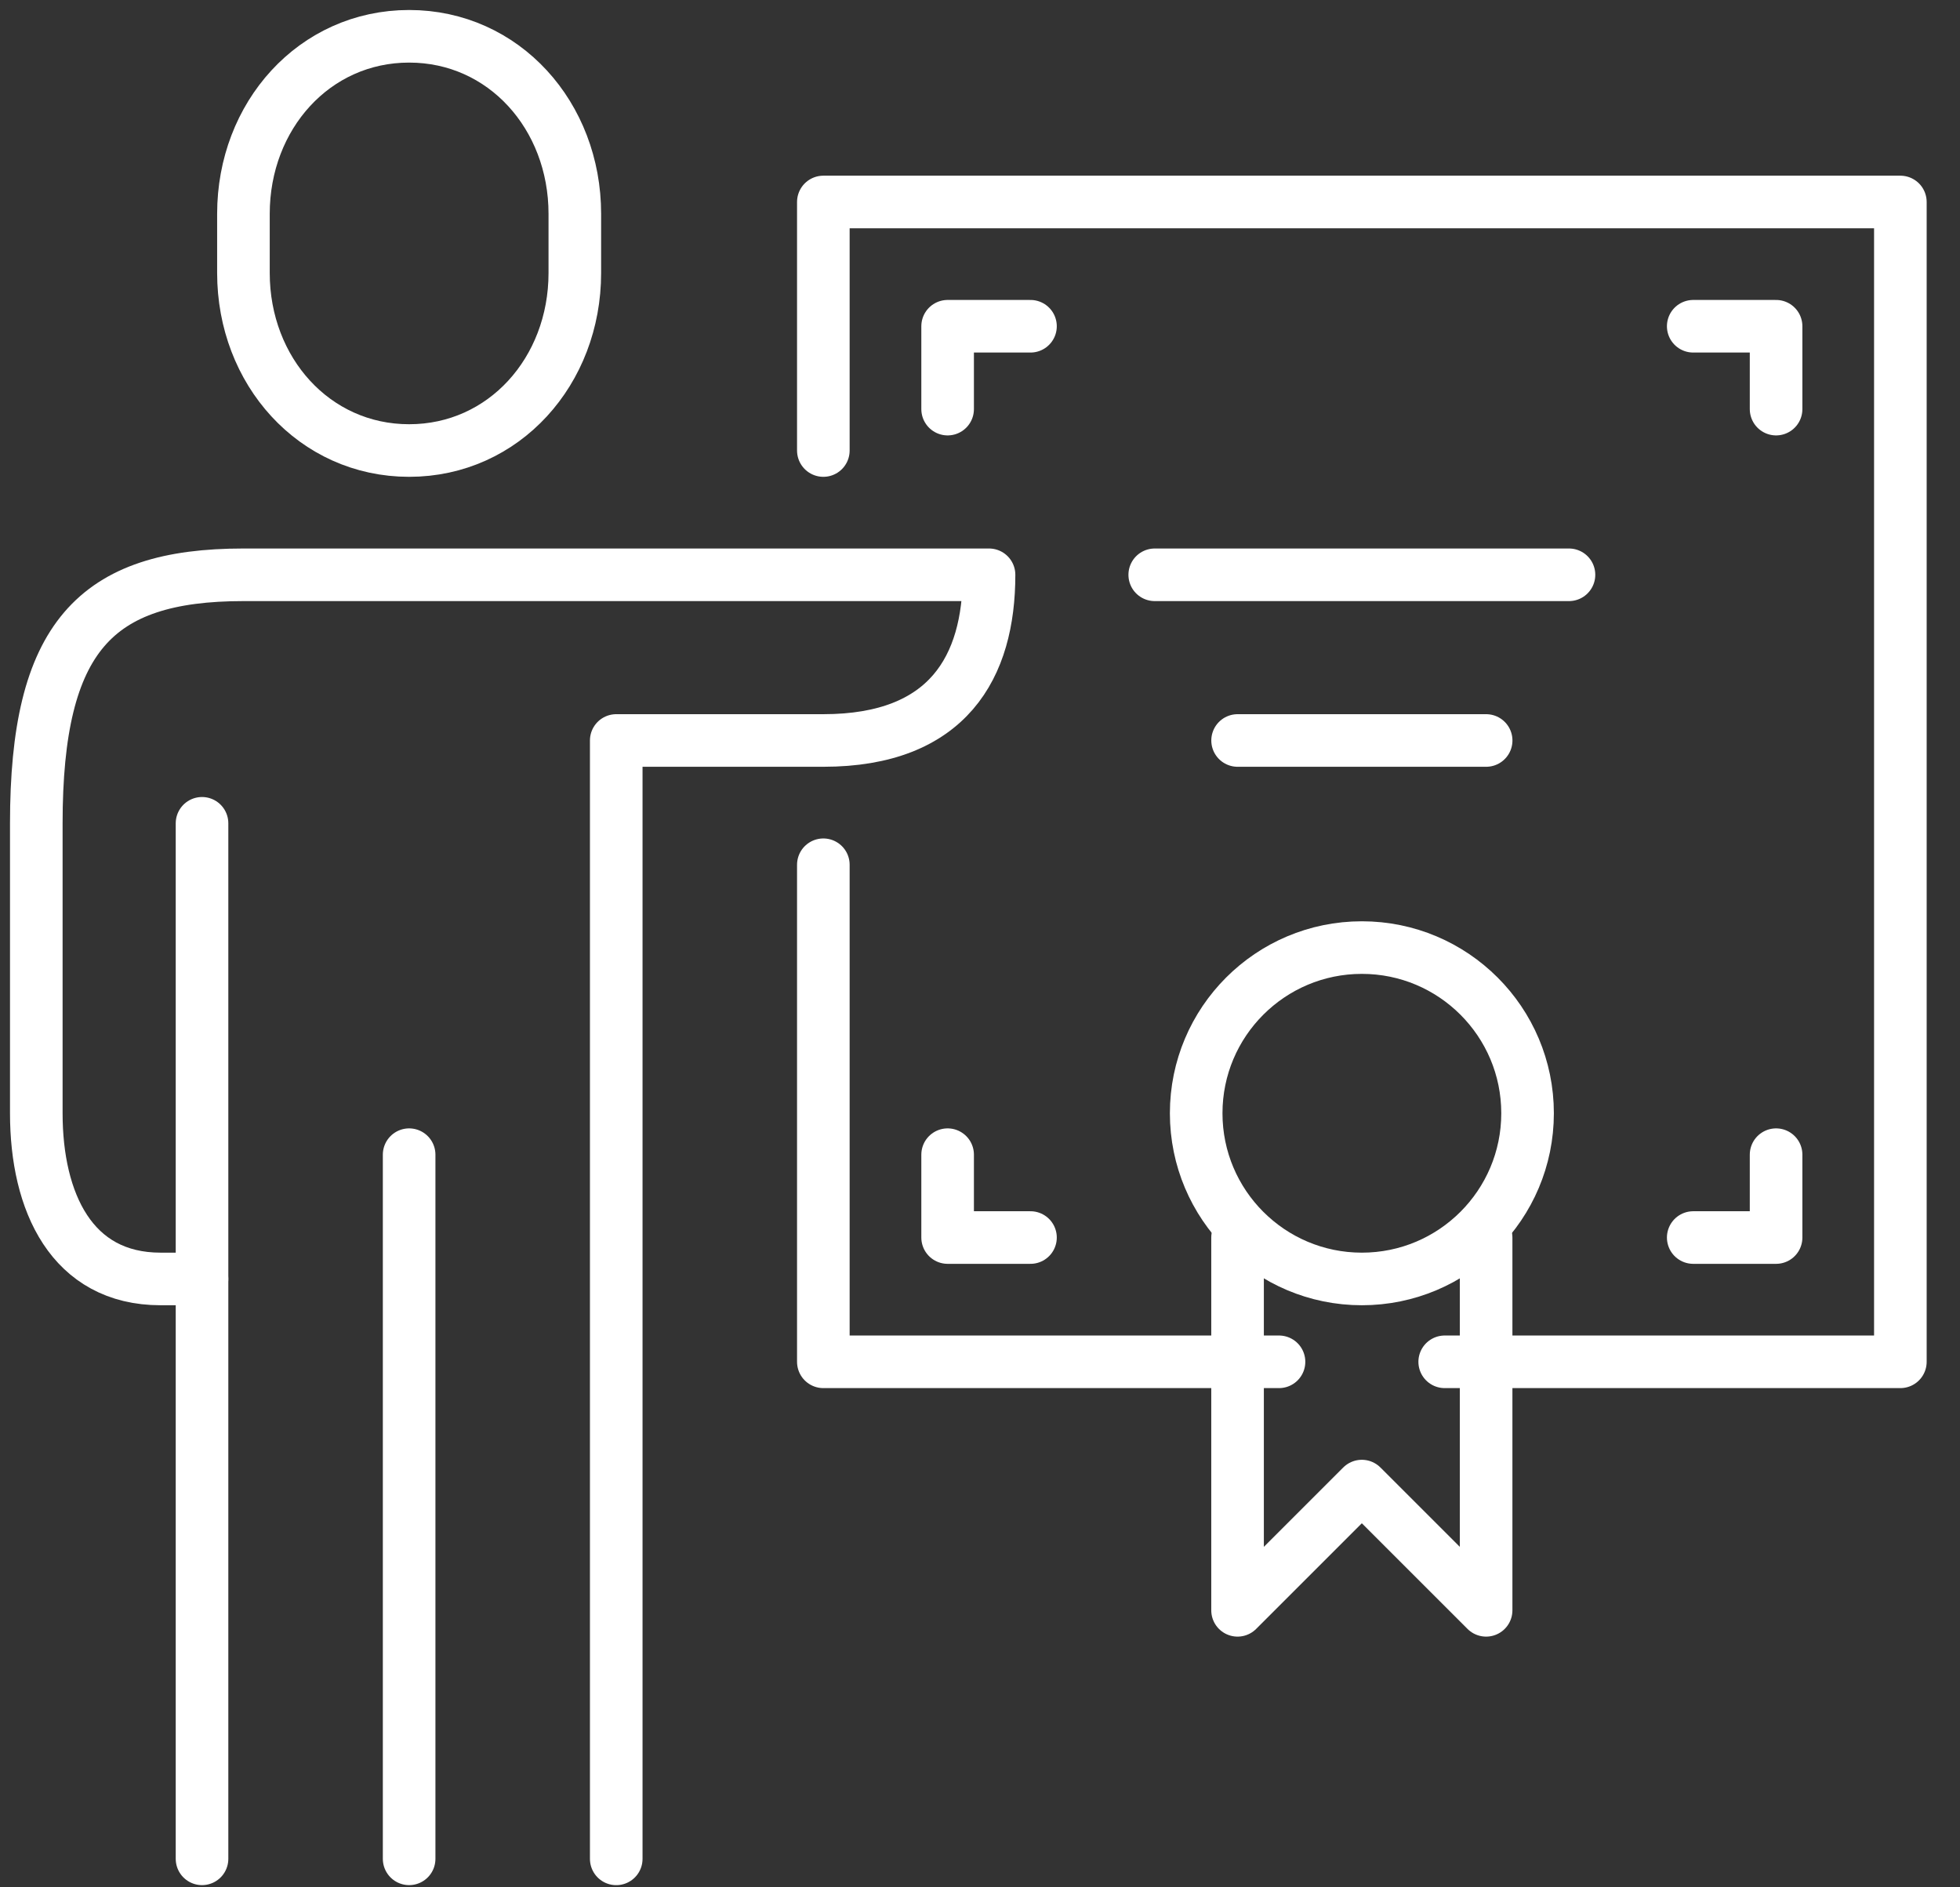
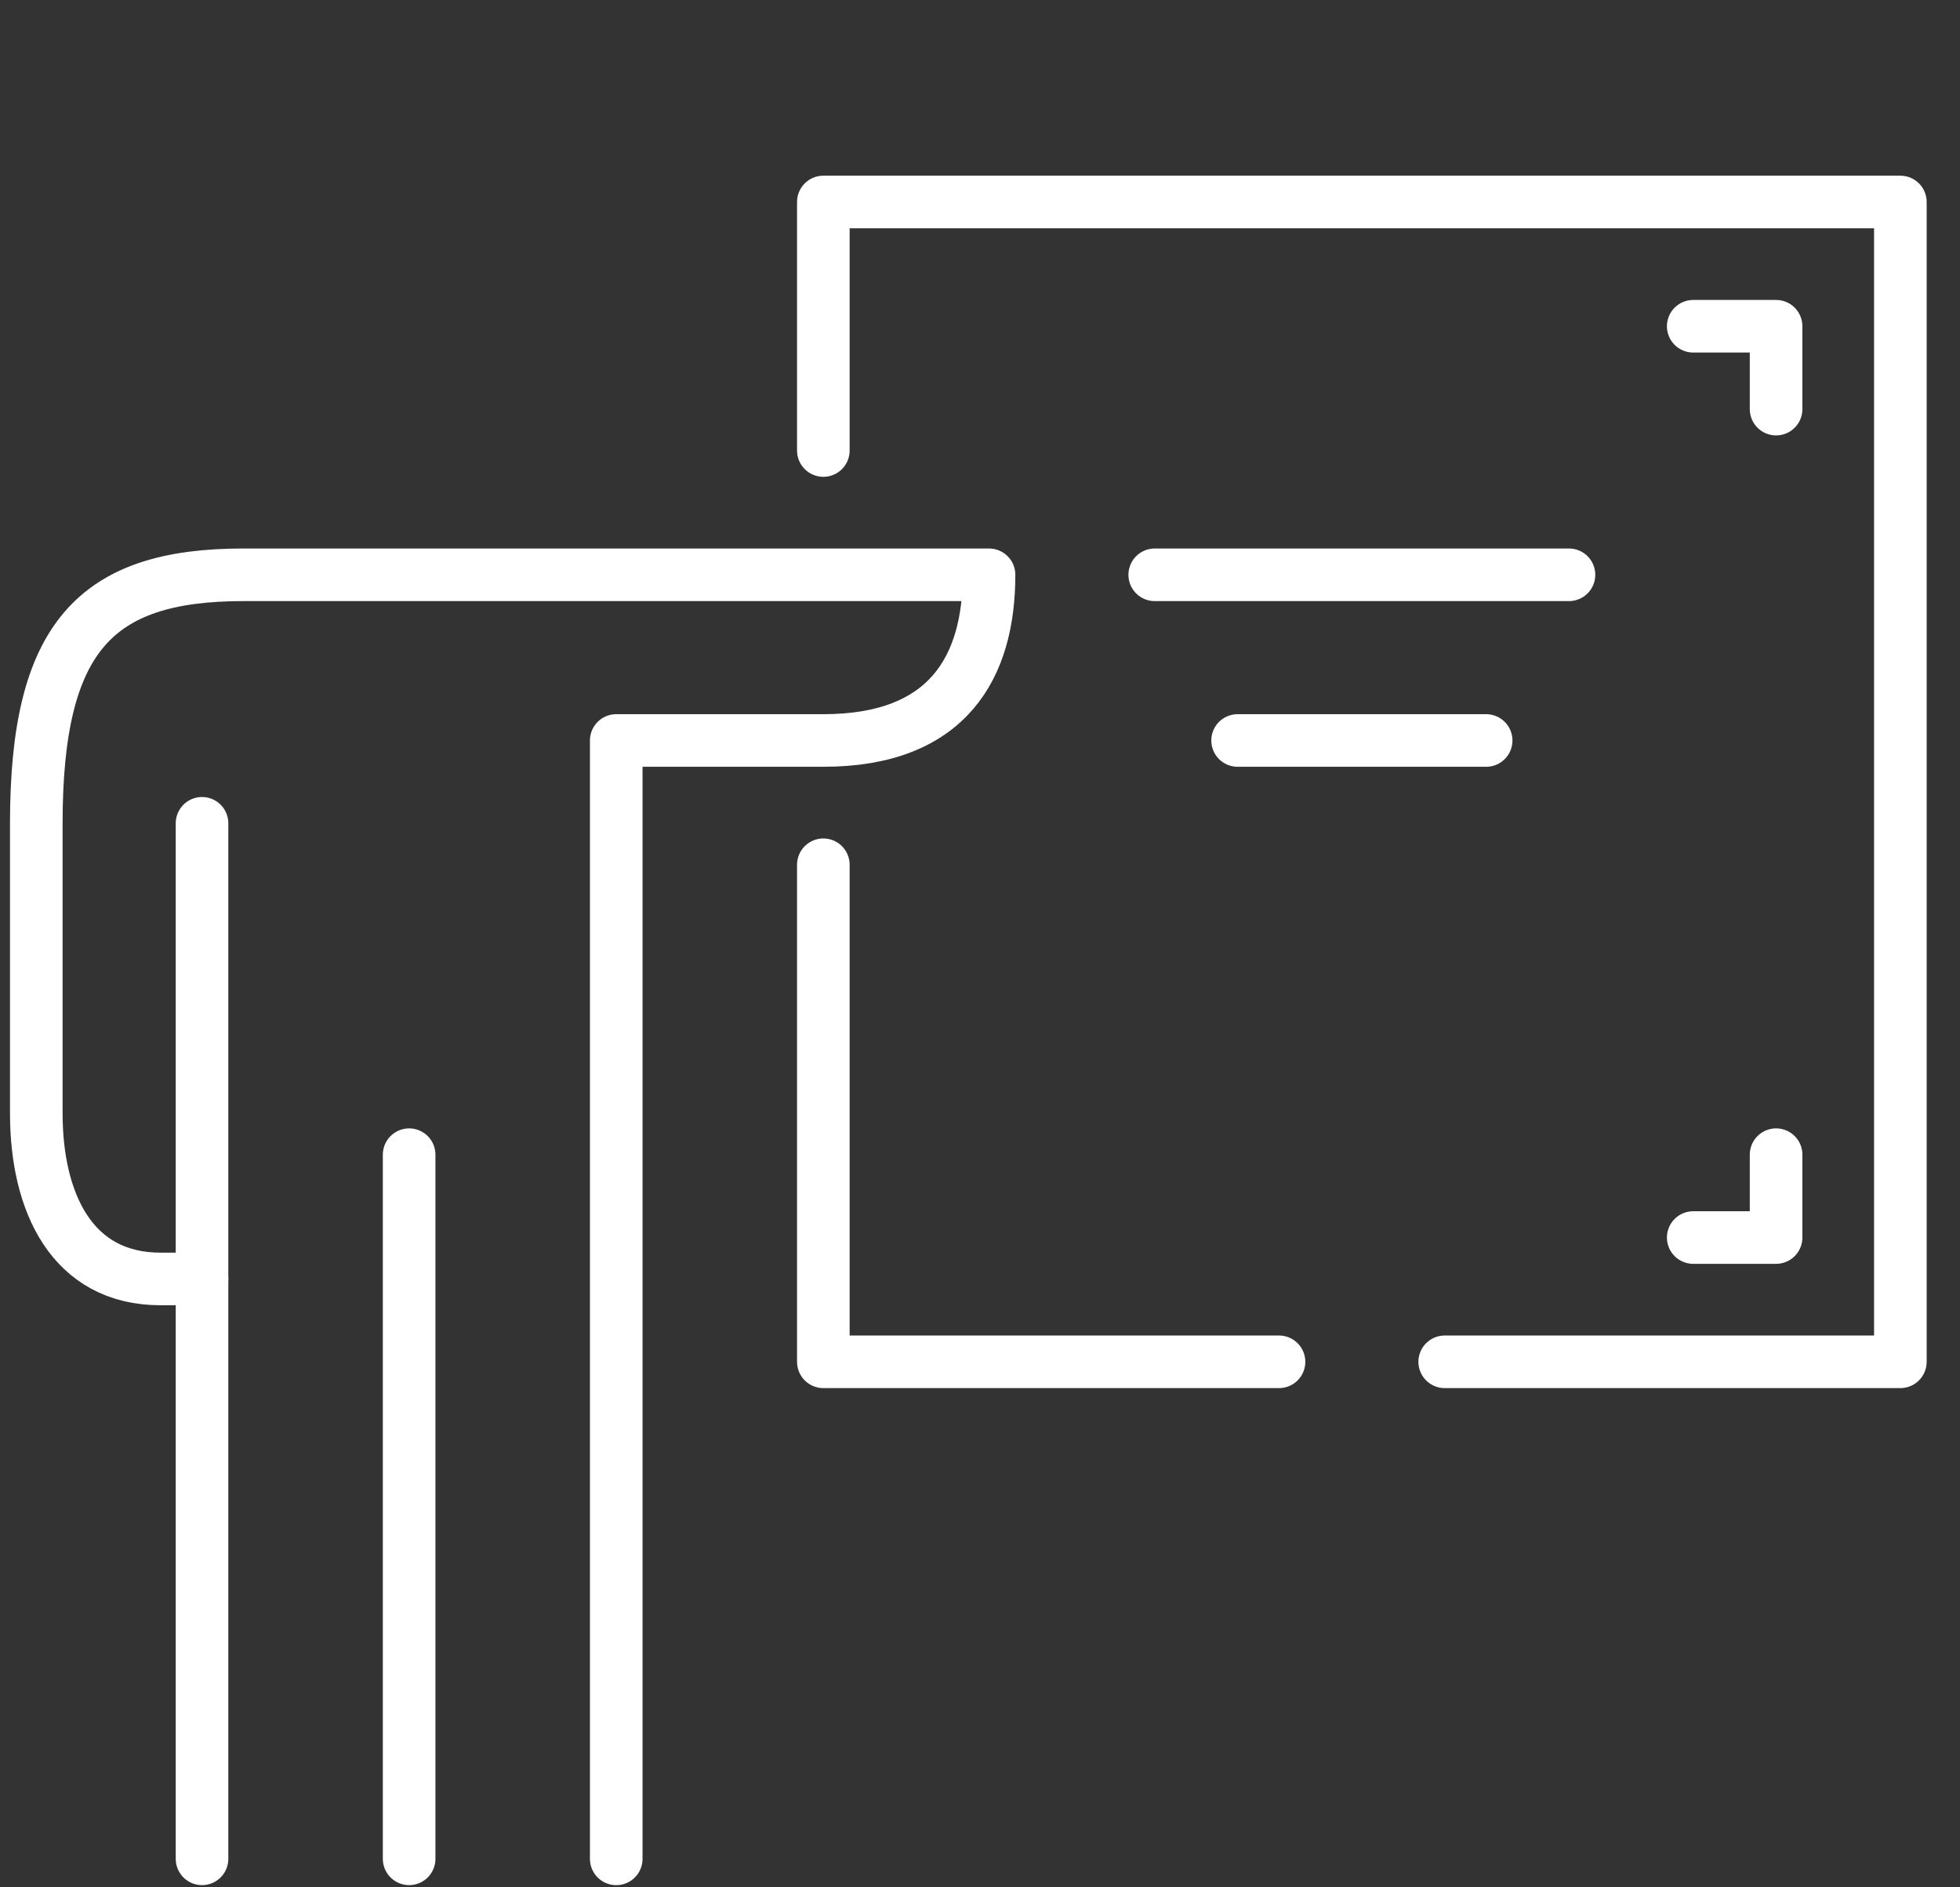
<svg xmlns="http://www.w3.org/2000/svg" width="54px" height="52px" viewBox="0 0 54 52" version="1.1">
  <rect x="0" y="0" width="54" height="52" fill="#333333" stroke="none" />
  <title>icon-espp</title>
  <g id="Page-1" stroke="none" stroke-width="1" fill="none" fill-rule="evenodd" stroke-linecap="round" stroke-linejoin="round">
    <g id="icon-espp" transform="translate(1, 1)" stroke="#FFFFFF" stroke-width="1.449">
      <polyline id="Stroke-1" points="34.238 36.521 21.684 36.521 21.684 22.826" />
      <g id="Group-28">
        <polyline id="Stroke-2" points="21.684 11.413 21.684 4.565 51.357 4.565 51.357 36.521 38.803 36.521" />
-         <path d="M10.272,11.413 C12.885,11.413 14.837,9.223 14.837,6.522 L14.837,4.891 C14.837,2.19 12.885,0 10.272,0 C7.659,0 5.707,2.19 5.707,4.891 L5.707,6.522 C5.707,9.223 7.659,11.413 10.272,11.413 Z" id="Stroke-4" />
        <path d="M15.978,50.216 L15.978,19.402 L21.684,19.402 C25.128,19.402 26.249,17.369 26.249,14.837 L5.707,14.837 C1.617,14.837 1.77635684e-15,16.562 1.77635684e-15,21.685 L1.77635684e-15,29.673 C1.77635684e-15,32.121 0.976,34.238 3.424,34.238 L4.565,34.238" id="Stroke-6" />
        <line x1="10.272" y1="30.814" x2="10.272" y2="50.215" id="Stroke-8" />
        <line x1="4.566" y1="21.684" x2="4.566" y2="50.215" id="Stroke-10" />
-         <path d="M41.086,29.673 C41.086,32.194 39.042,34.238 36.521,34.238 C34,34.238 31.956,32.194 31.956,29.673 C31.956,27.152 34,25.108 36.521,25.108 C39.042,25.108 41.086,27.152 41.086,29.673 Z" id="Stroke-12" />
-         <polyline id="Stroke-14" points="39.944 33.097 39.944 43.368 36.52 39.945 33.096 43.368 33.096 33.097" />
        <line x1="30.814" y1="14.837" x2="42.227" y2="14.837" id="Stroke-16" />
        <line x1="33.097" y1="19.402" x2="39.945" y2="19.402" id="Stroke-18" />
-         <polyline id="Stroke-20" points="25.108 10.272 25.108 7.989 27.391 7.989" />
        <polyline id="Stroke-22" points="47.933 10.272 47.933 7.989 45.65 7.989" />
        <polyline id="Stroke-24" points="47.933 30.814 47.933 33.097 45.65 33.097" />
-         <polyline id="Stroke-26" points="25.108 30.814 25.108 33.097 27.391 33.097" />
      </g>
    </g>
  </g>
</svg>